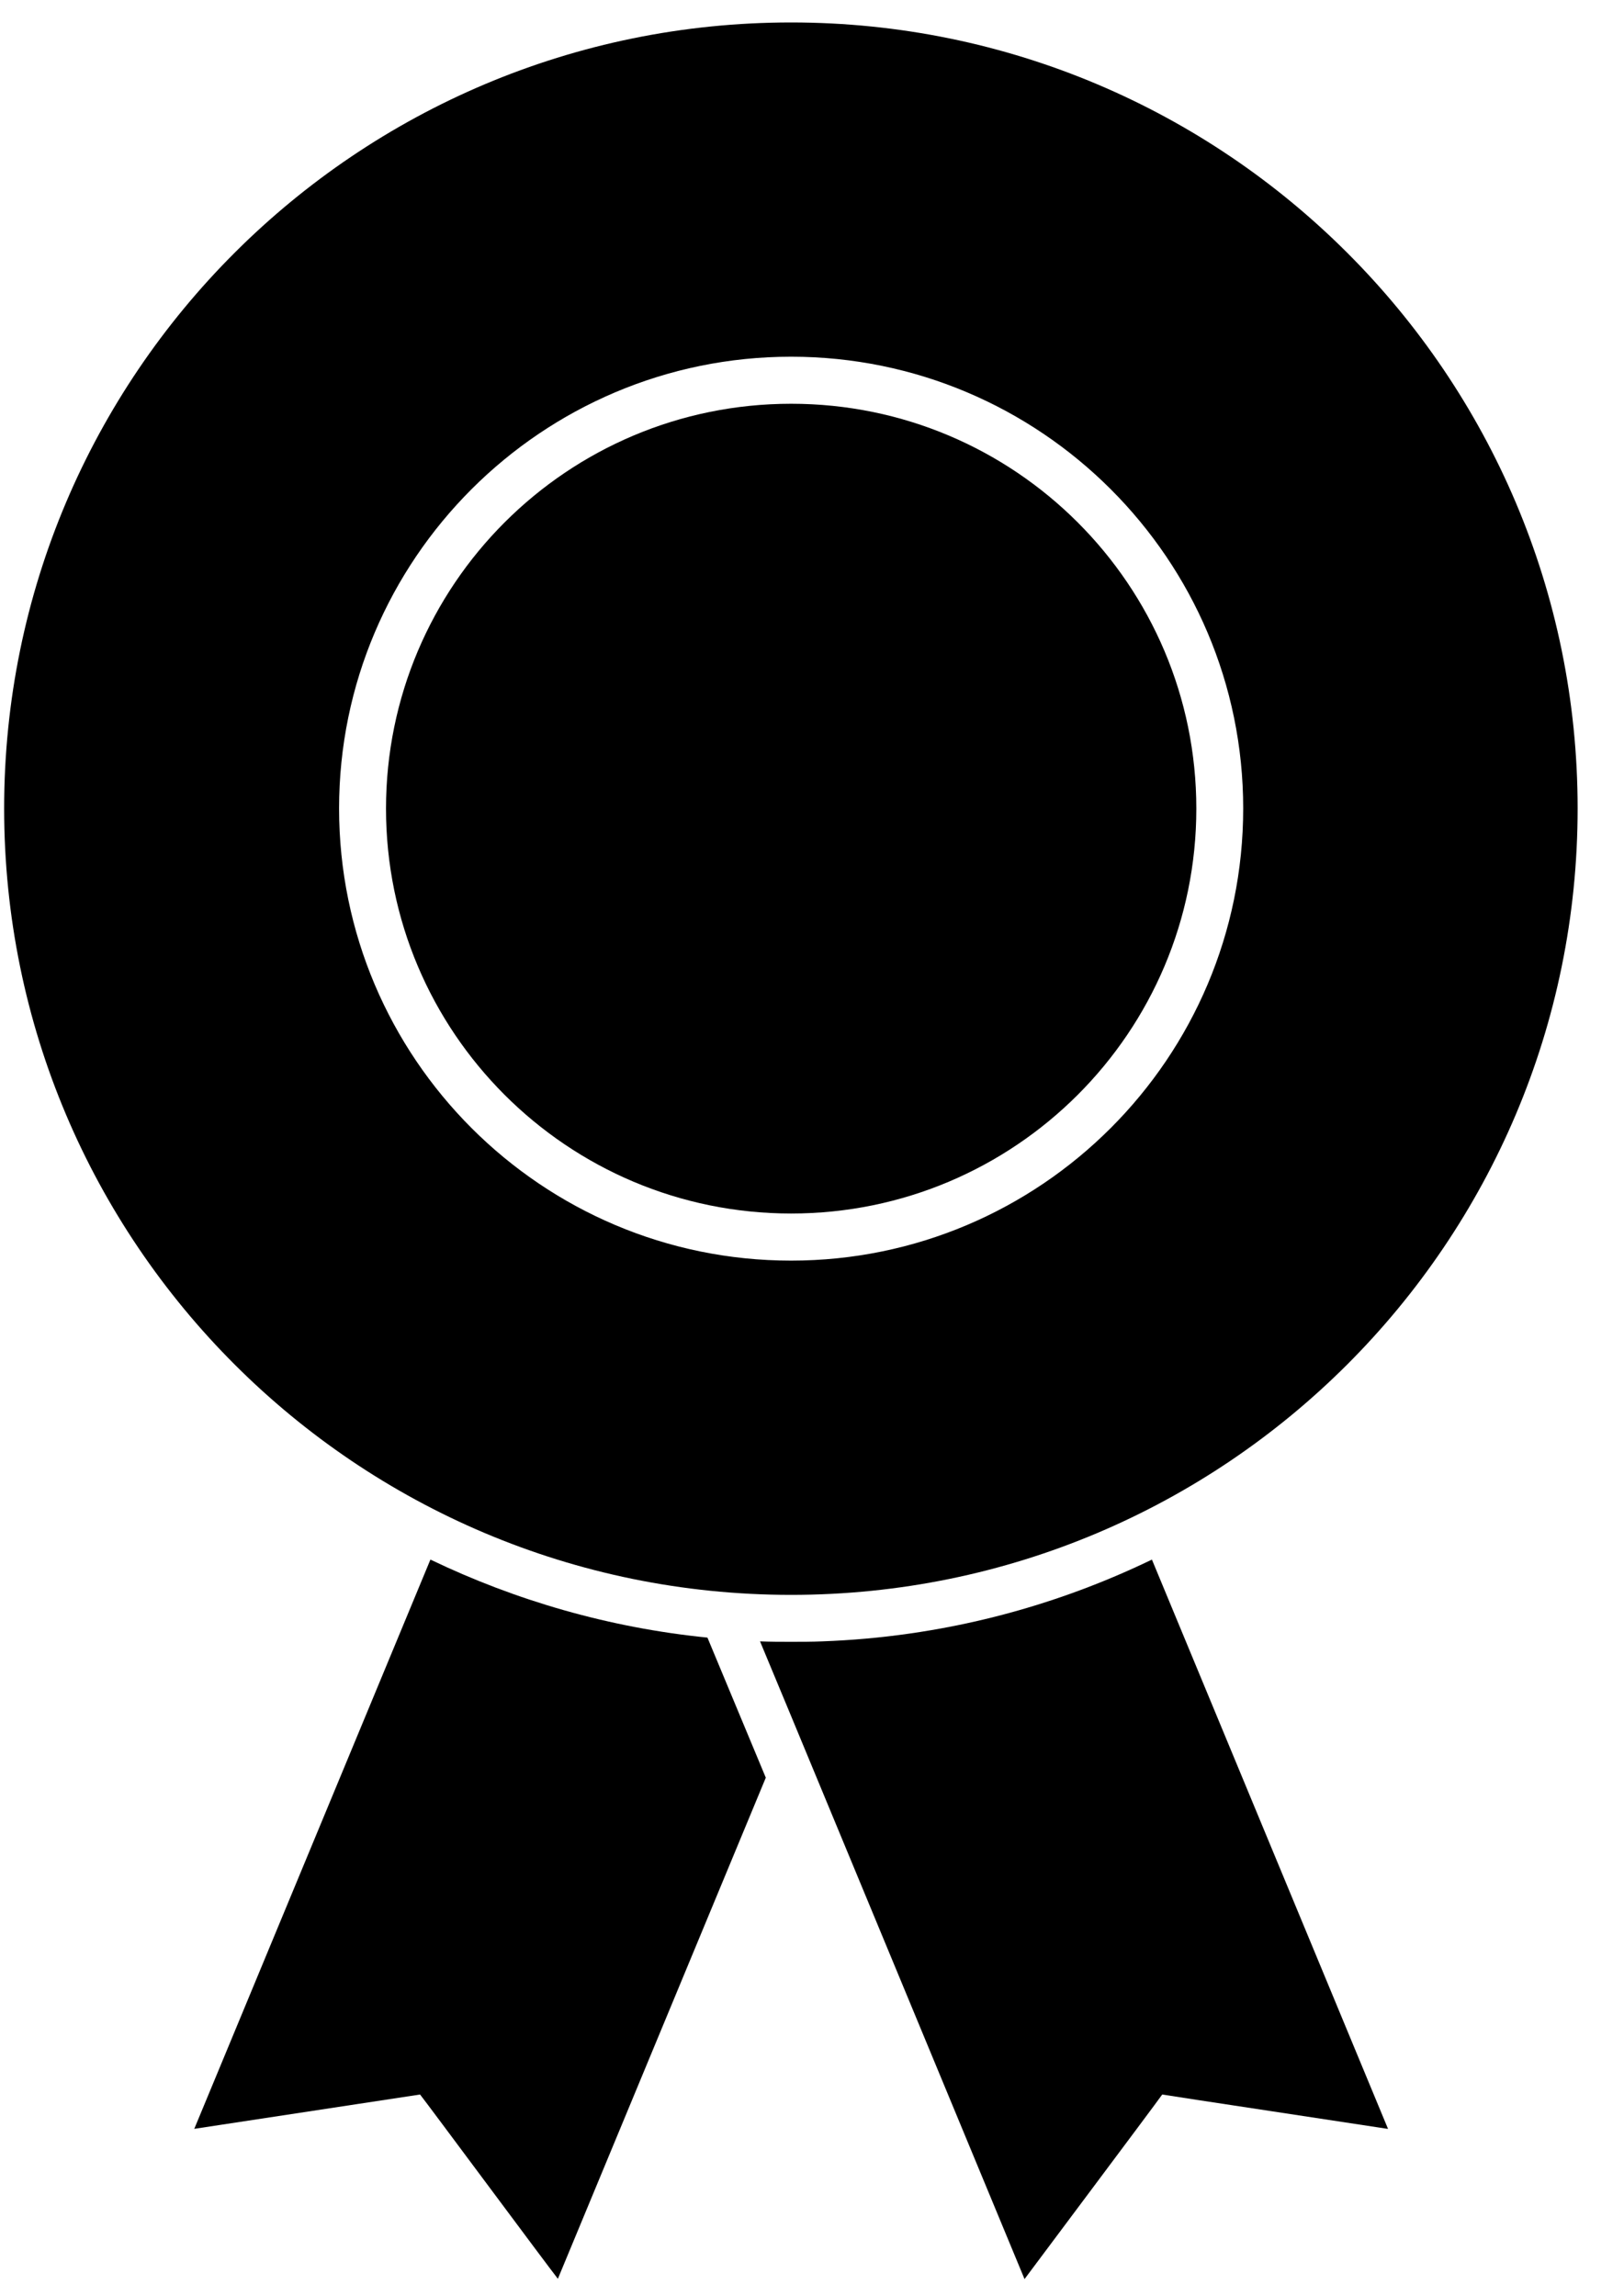
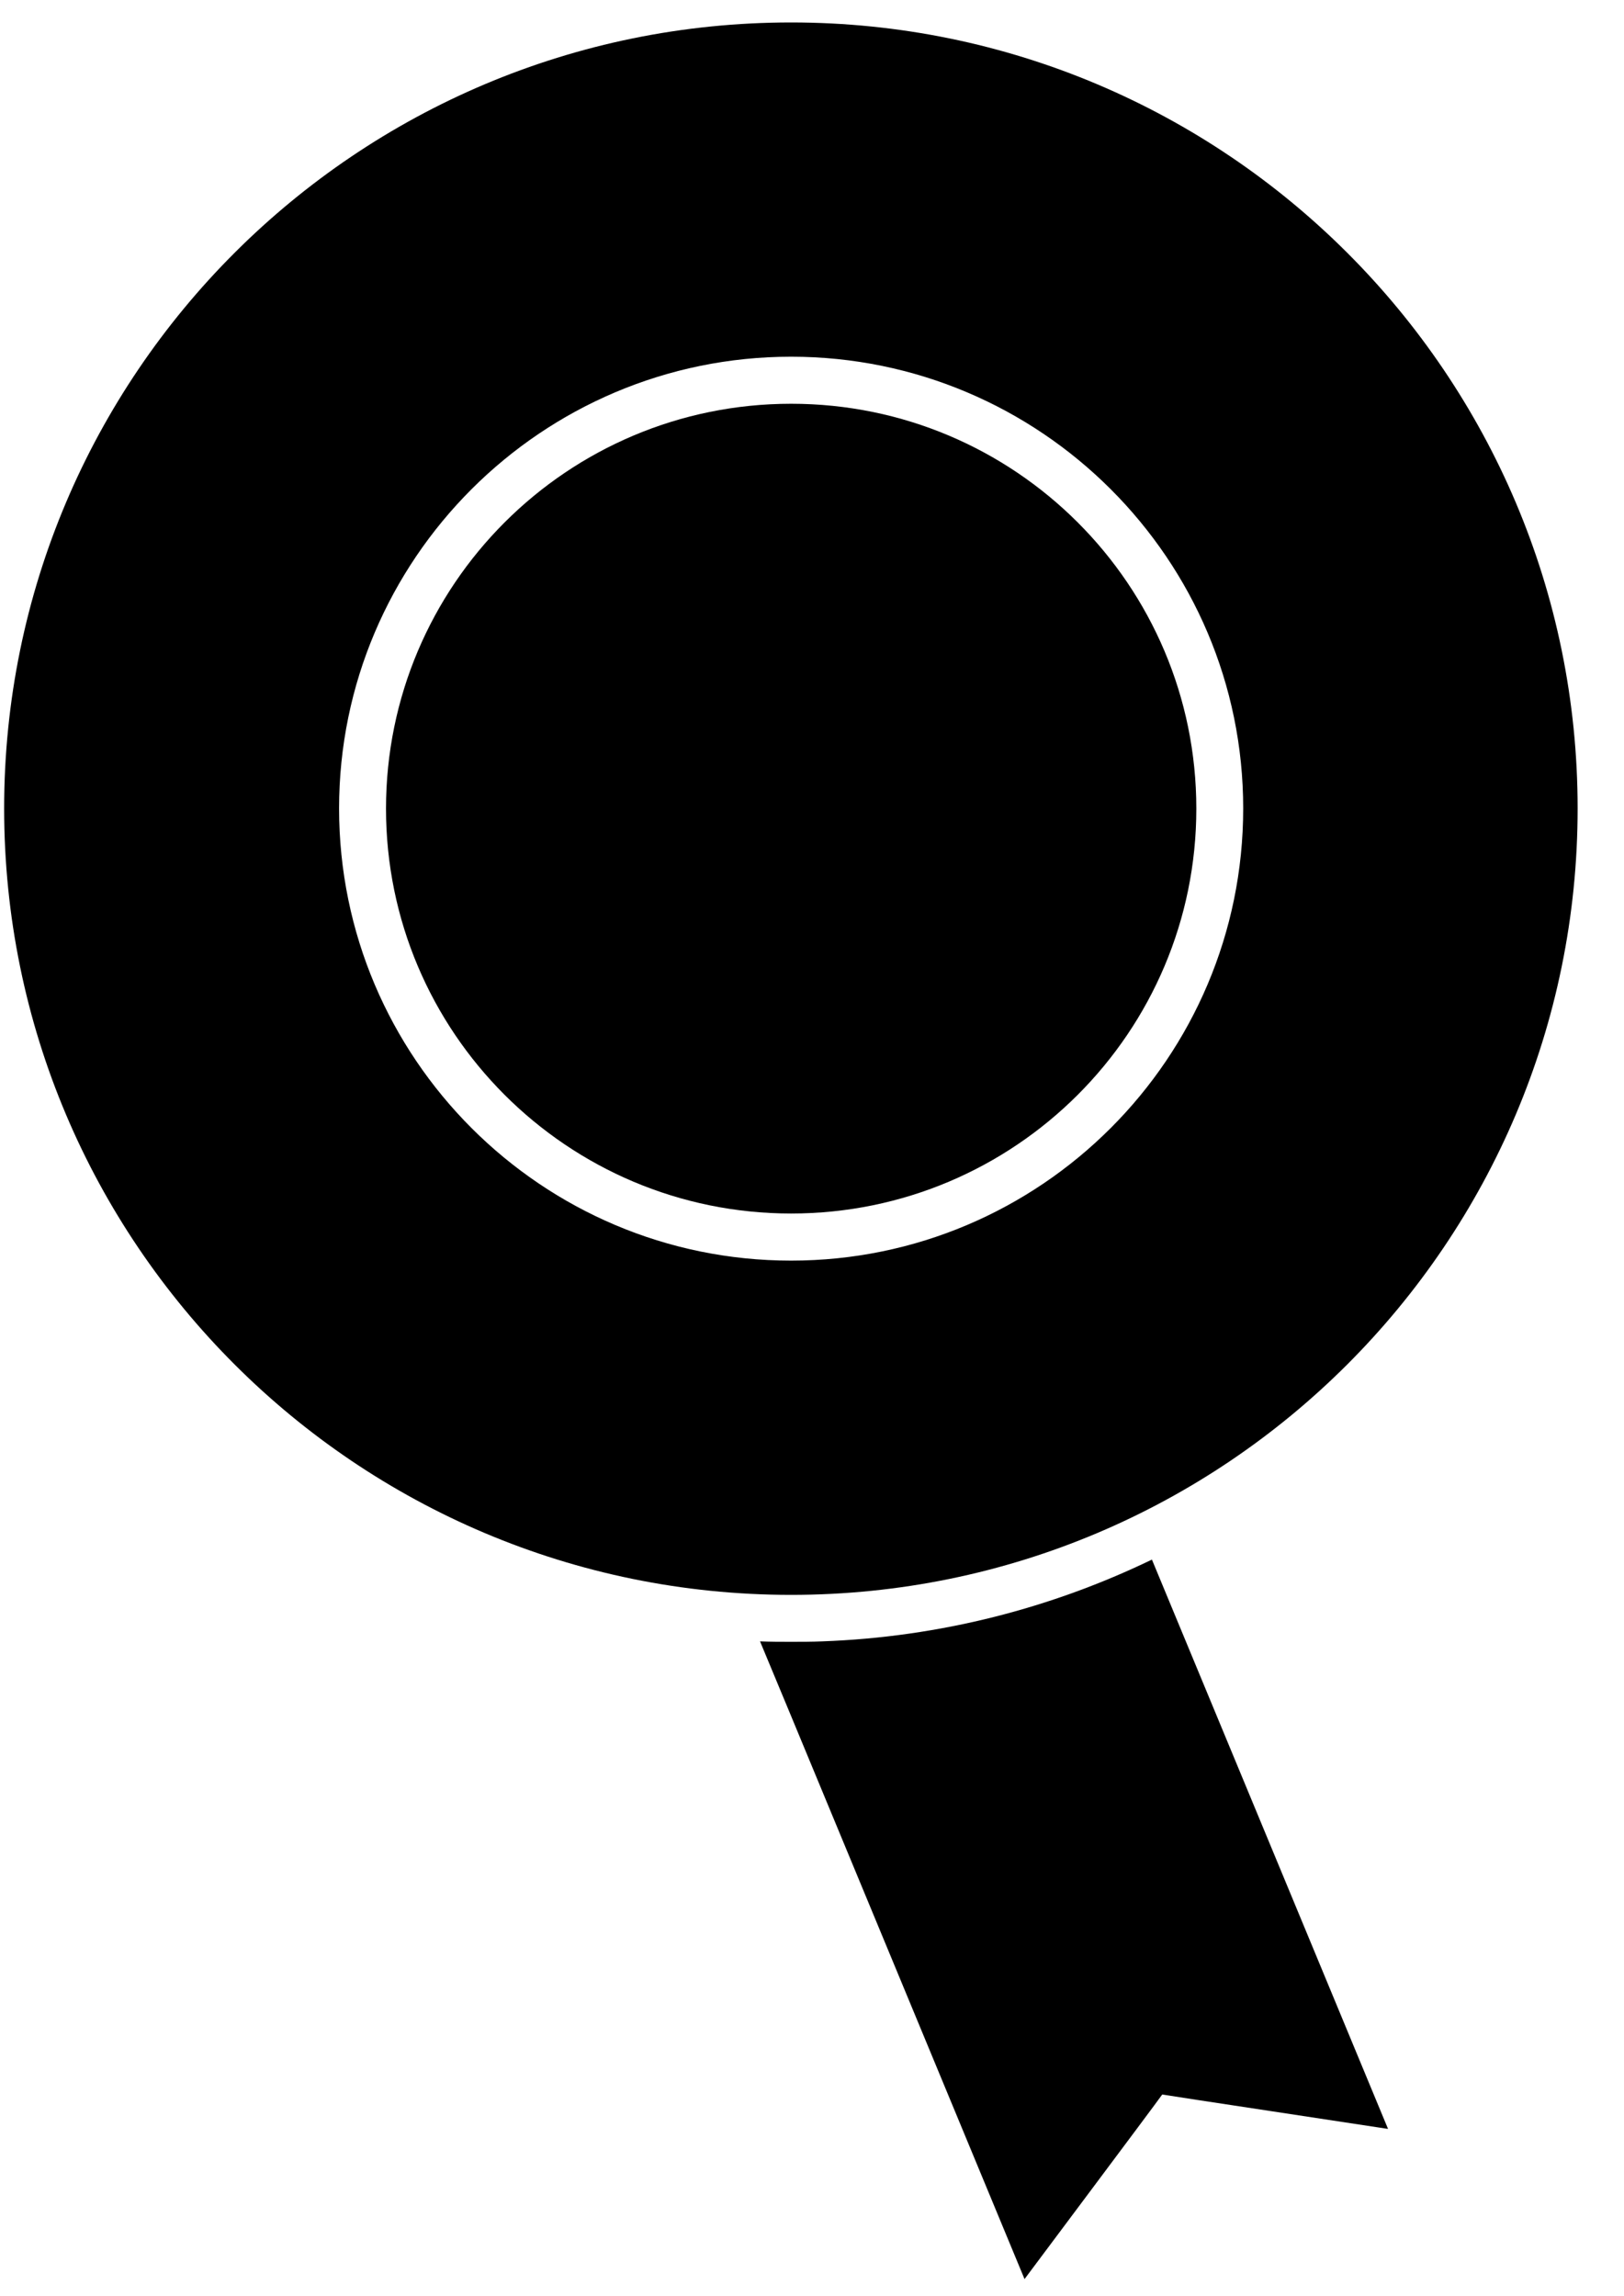
<svg xmlns="http://www.w3.org/2000/svg" fill="none" viewBox="0 0 29 41" height="41" width="29">
  <path fill="black" d="M14.127 0.401C6.366 0.401 0.074 6.688 0.074 14.434C0.074 22.189 6.366 28.476 14.127 28.476C21.881 28.476 28.172 22.189 28.172 14.434C28.172 6.688 21.881 0.401 14.127 0.401ZM14.127 22.508C9.675 22.508 6.055 18.891 6.055 14.434C6.055 9.986 9.675 6.369 14.127 6.369C18.579 6.369 22.2 9.986 22.2 14.434C22.2 18.891 18.579 22.508 14.127 22.508Z" />
-   <path fill="black" d="M7.686 27.846L3.469 38.01L7.501 37.397C7.61 37.531 9.769 40.443 9.962 40.687L13.675 31.74L12.633 29.239C10.878 29.063 9.206 28.576 7.686 27.846Z" />
  <path fill="black" d="M20.754 37.397C20.838 37.414 24.568 37.976 24.778 38.01C24.786 38.01 24.786 38.01 24.786 38.01L20.57 27.846C18.78 28.71 16.79 29.23 14.681 29.306C14.496 29.314 14.312 29.314 14.127 29.314C13.942 29.314 13.757 29.314 13.572 29.306L14.127 30.64L18.293 40.687V40.695C18.36 40.603 20.612 37.598 20.754 37.397Z" />
  <path fill="black" d="M14.128 21.667C18.123 21.667 21.363 18.43 21.363 14.438C21.363 10.445 18.123 7.209 14.128 7.209C10.132 7.209 6.893 10.445 6.893 14.438C6.893 18.43 10.132 21.667 14.128 21.667Z" />
</svg>